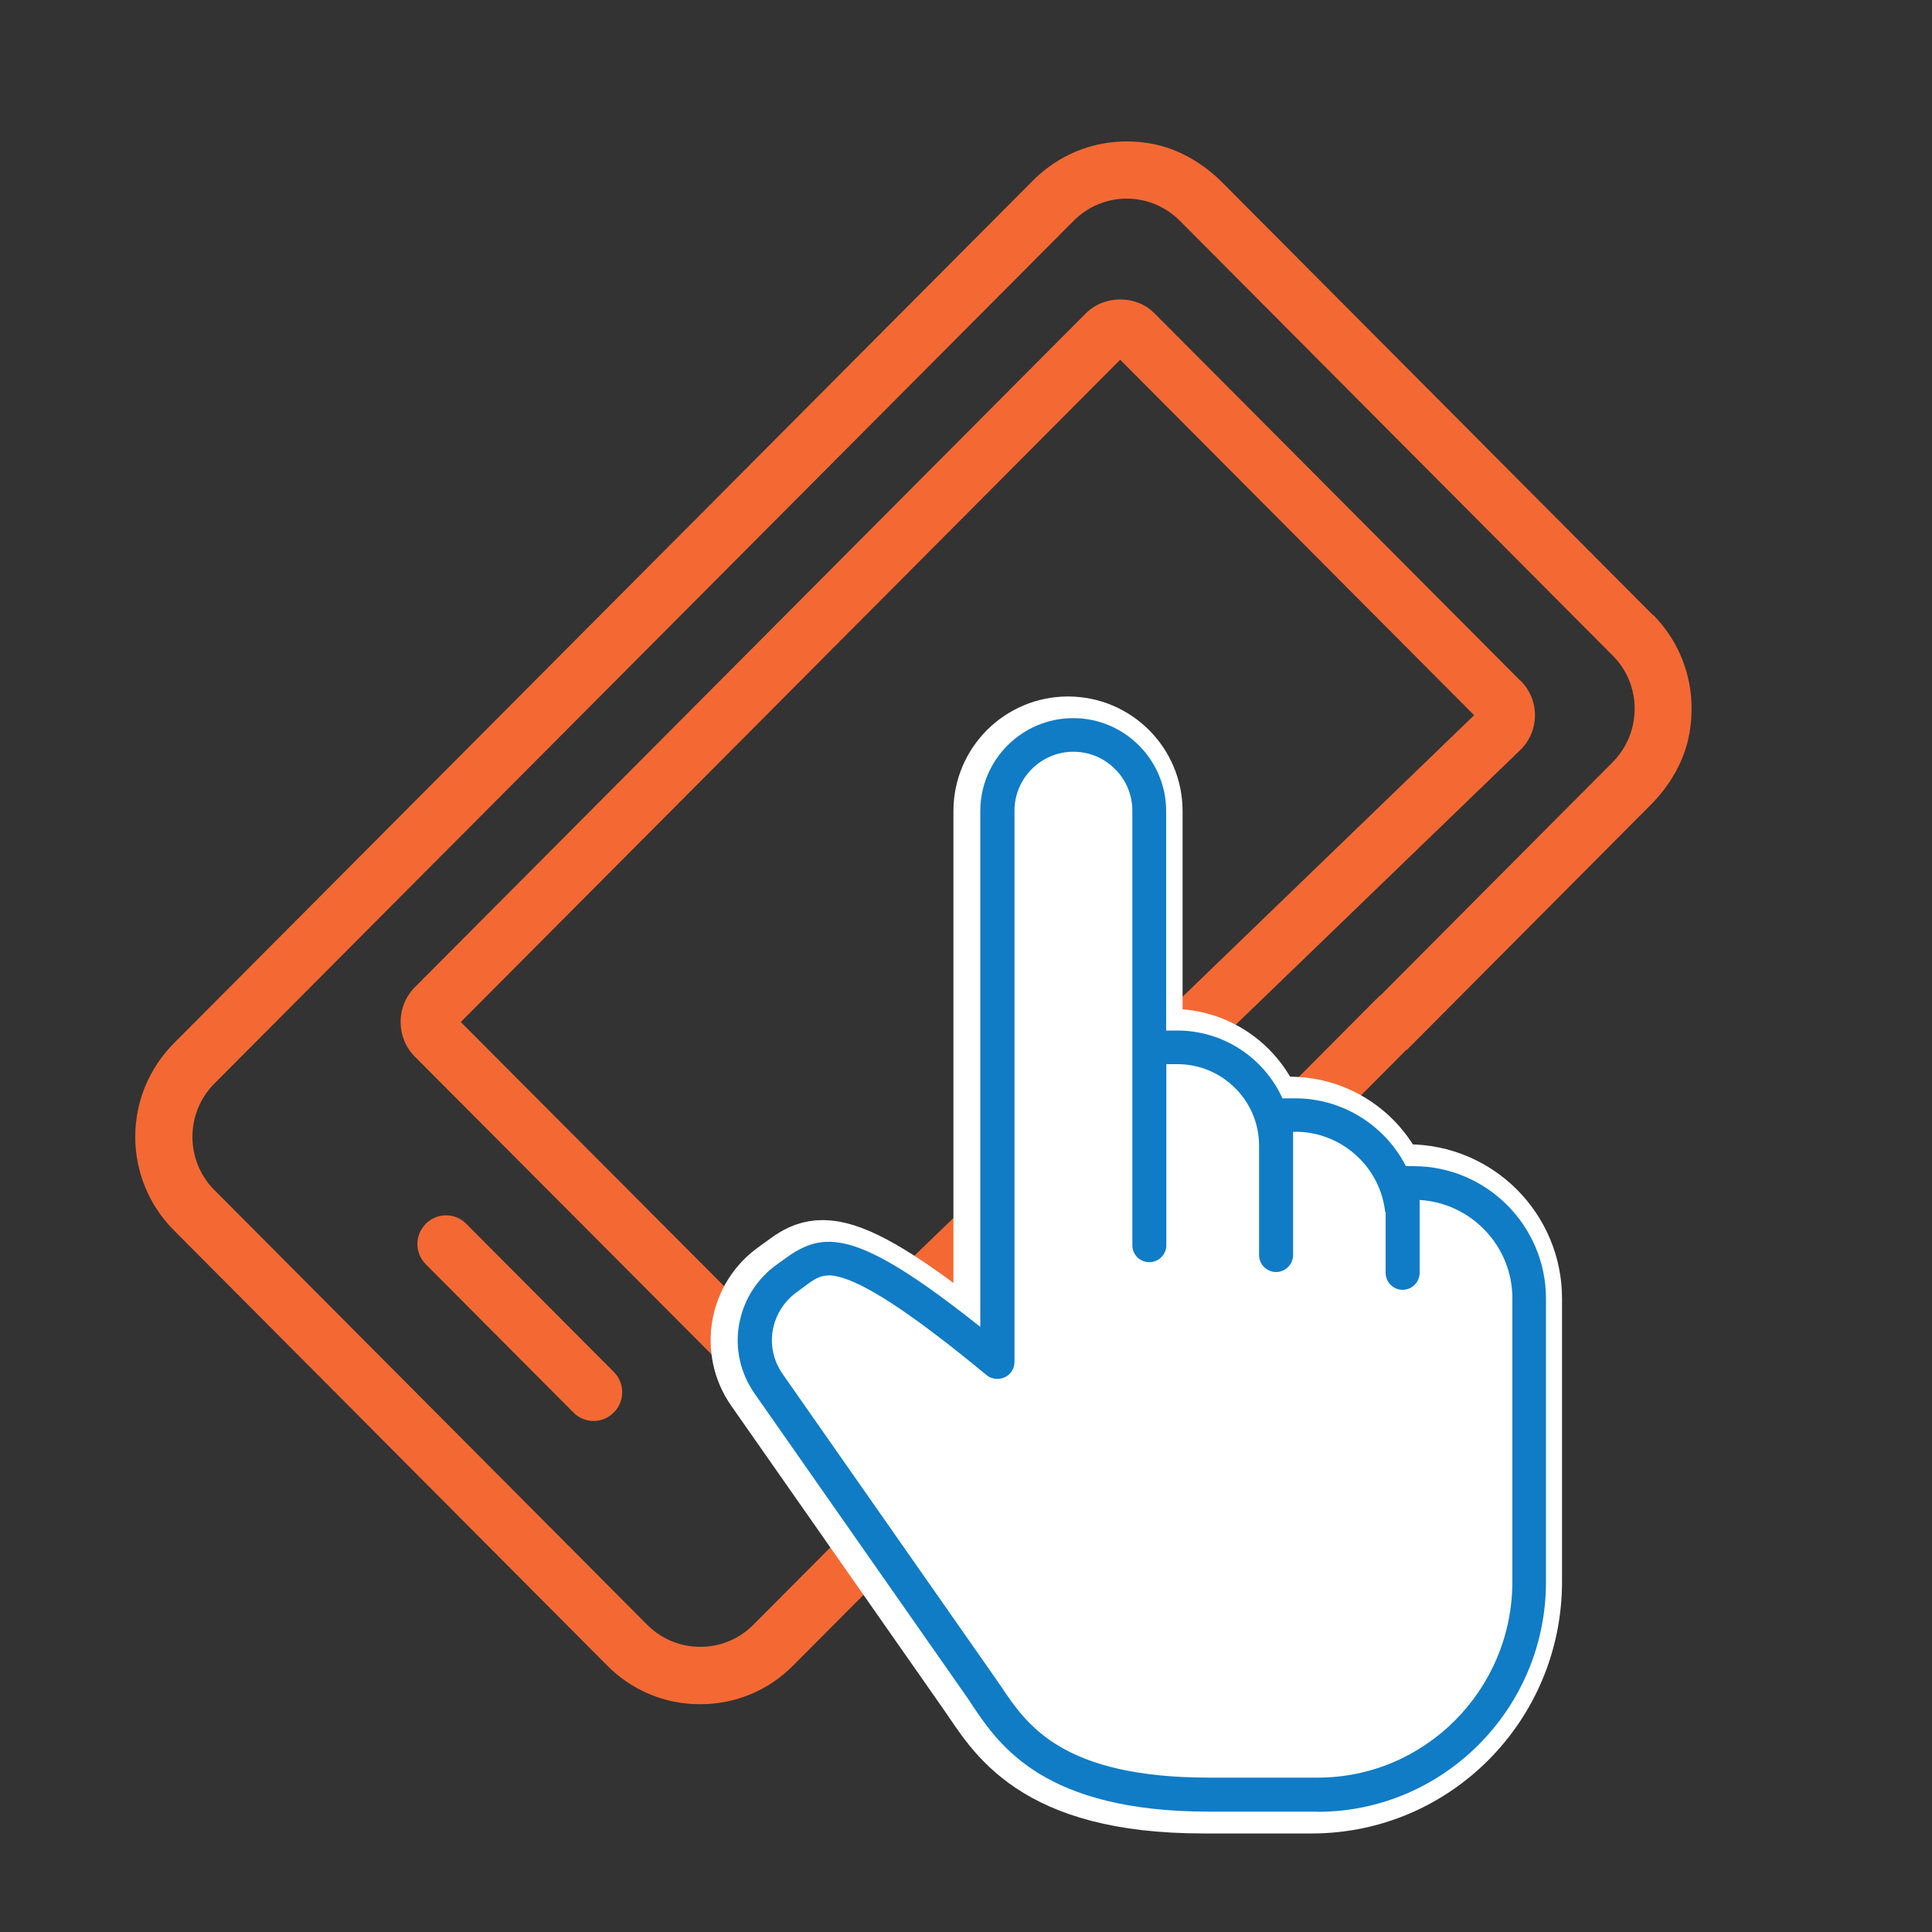
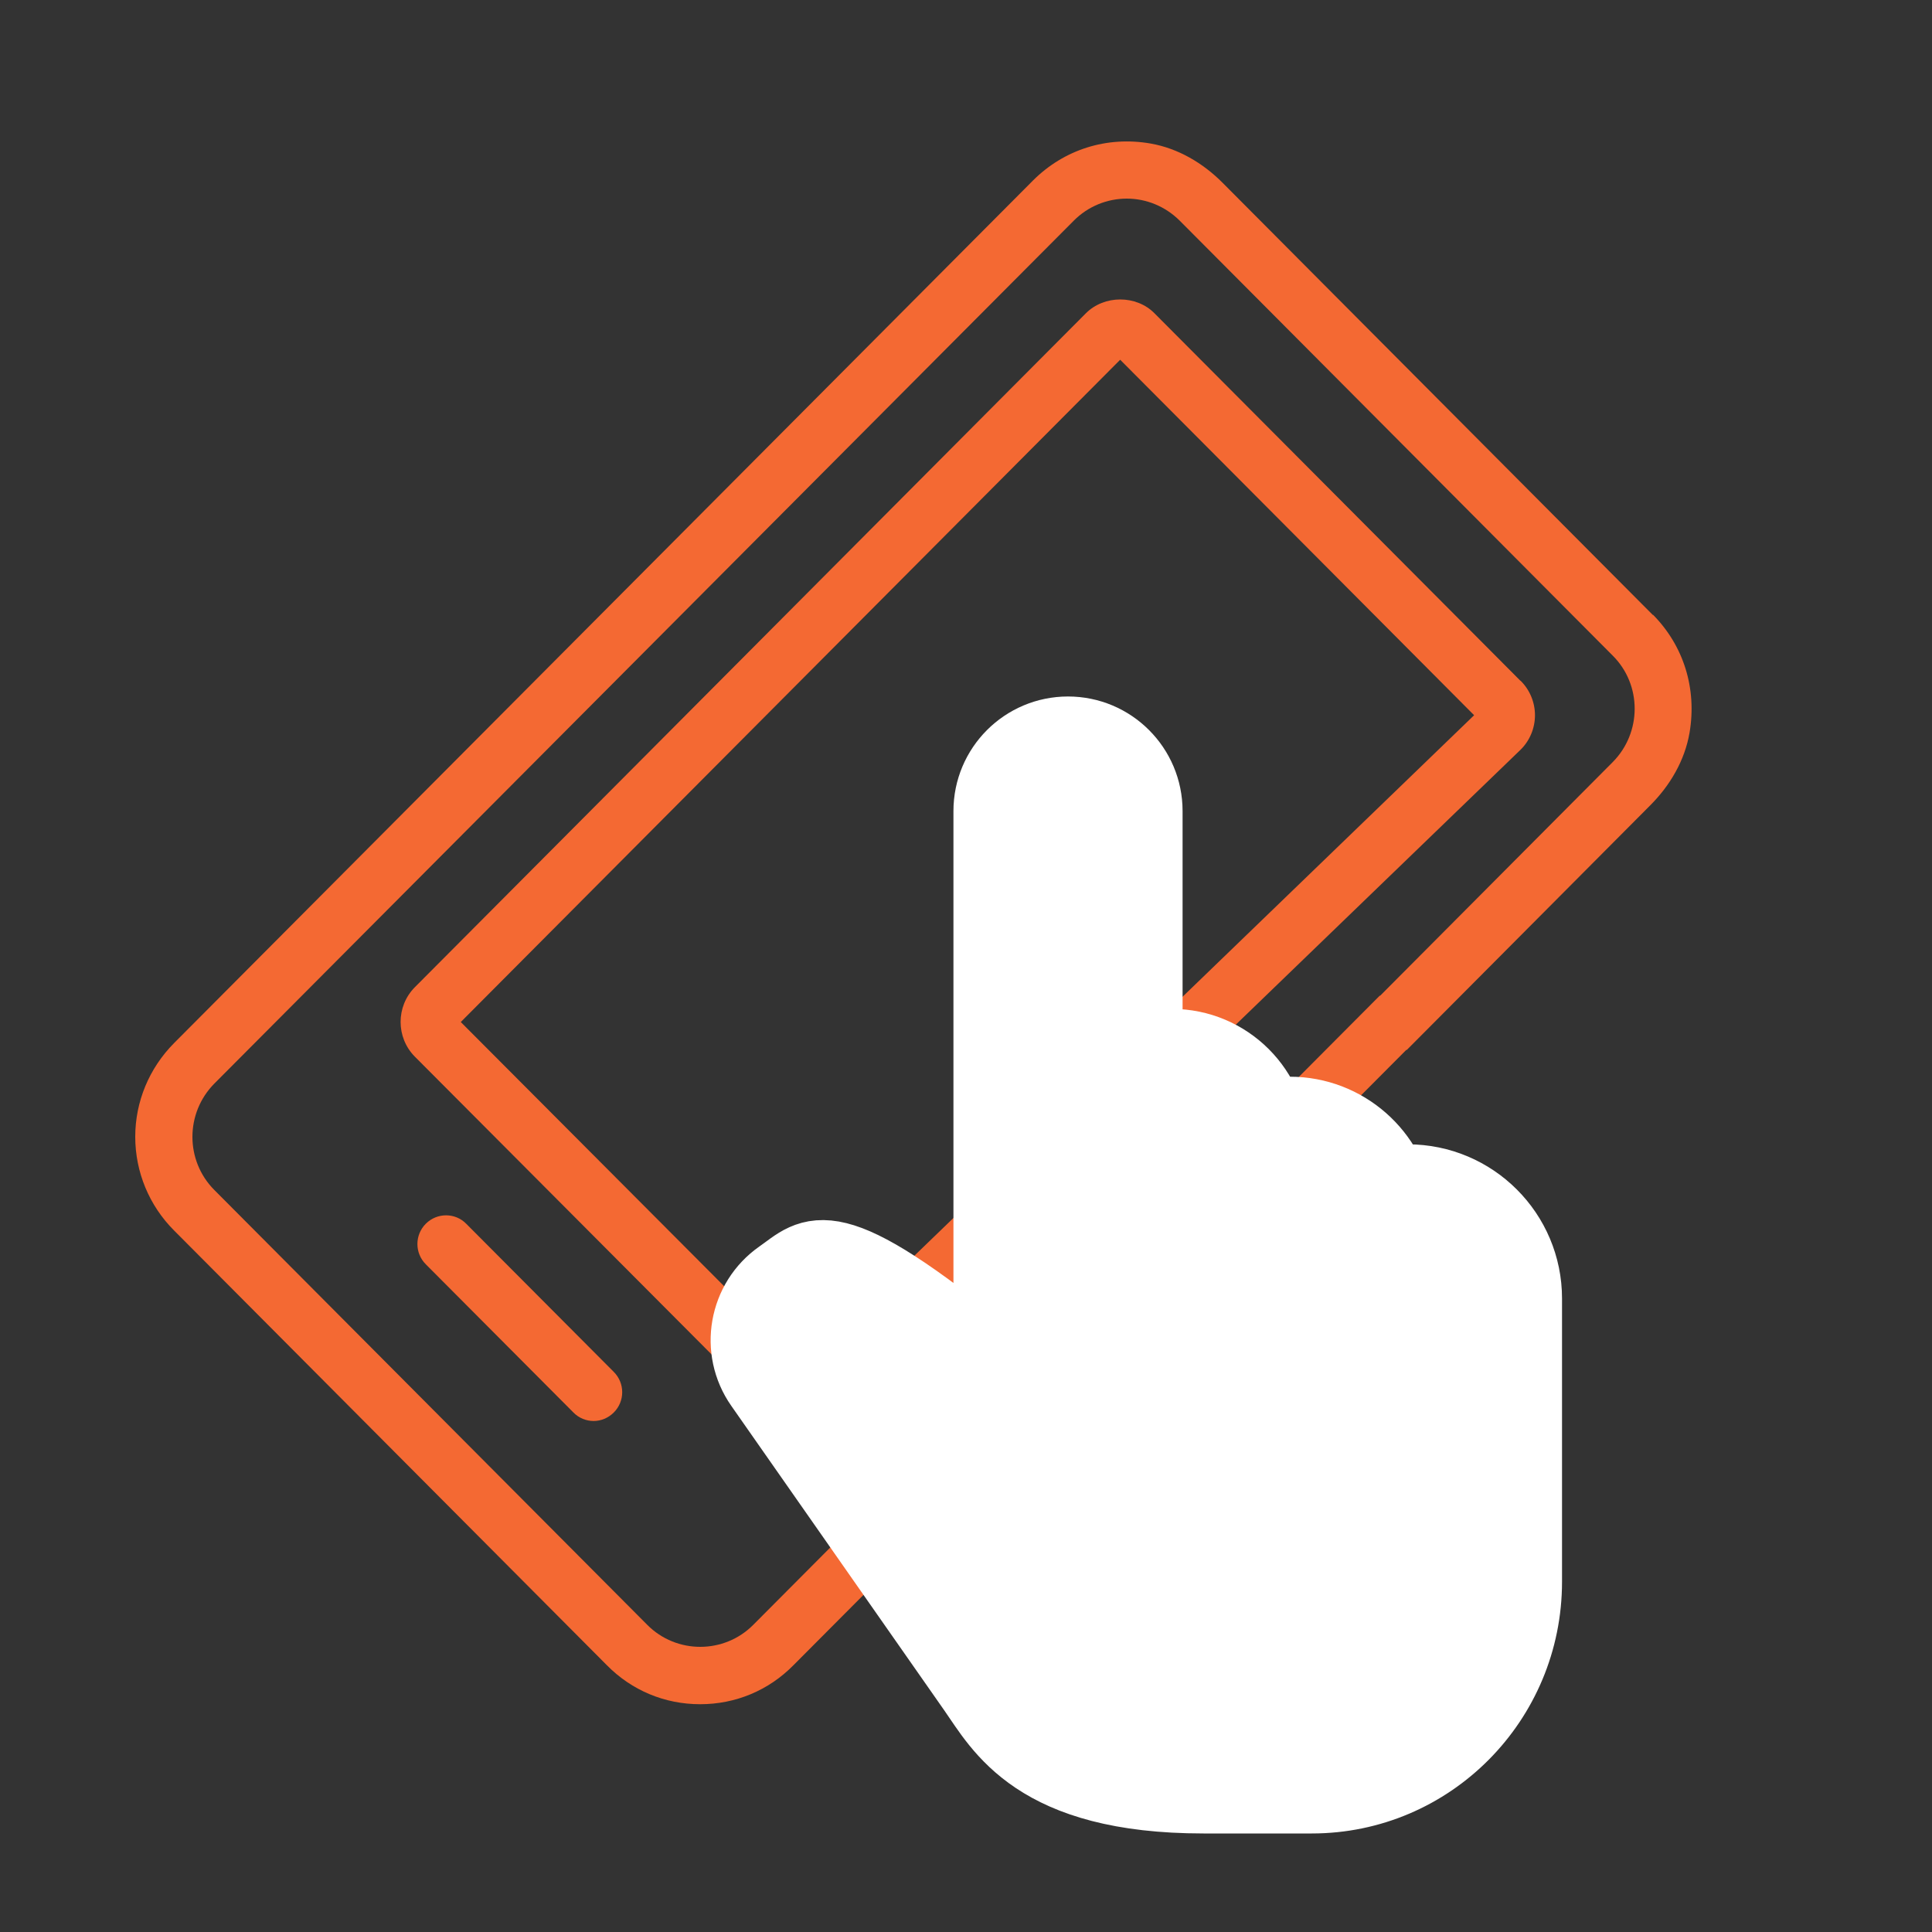
<svg xmlns="http://www.w3.org/2000/svg" id="Layer_1" data-name="Layer 1" viewBox="0 0 100 100">
  <rect x="0" y="0" width="100" height="100" fill="#333333" stroke="none" />
  <defs>
    <style>
      .cls-1 {
        fill: #107cc6;
      }

      .cls-2 {
        fill: none;
      }

      .cls-3 {
        clip-path: url(#clippath-1);
      }

      .cls-4 {
        fill: #fff;
        stroke: #fff;
        stroke-miterlimit: 10;
        stroke-width: 4px;
      }

      .cls-5 {
        fill: #f46933;
      }

      .cls-6 {
        fill: #f46933;
      }

      .cls-7 {
        clip-path: url(#clippath);
      }
    </style>
    <clipPath id="clippath">
      <rect class="cls-2" x="28.9" y="32.37" width="58.65" height="65.98" />
    </clipPath>
    <clipPath id="clippath-1">
      <rect class="cls-2" x="38.02" y="37.17" width="42" height="57" />
    </clipPath>
  </defs>
  <g>
    <path class="cls-5" d="M85.55,31.83l-22.26-22.36c-1.02-1.03-2.31-1.79-3.73-2.04-2.29-.4-4.49.32-6.08,1.9L9.01,53.99c-1.29,1.3-2.01,3.03-2.01,4.85s.72,3.56,2.01,4.85l22.4,22.5c1.29,1.31,3,2.02,4.83,2.02s3.54-.71,4.83-2.02l32.24-32.37-1.89-2.29-32.43,32.57c-1.51,1.52-3.98,1.52-5.49,0l-22.4-22.5c-1.52-1.52-1.52-3.99,0-5.52L55.57,11.43c.75-.76,1.75-1.15,2.75-1.15s1.99.39,2.75,1.15l22.4,22.5c1.52,1.51,1.52,3.99,0,5.52l-13.26,13.32c.95.38,1.83.91,2.6,1.58l12.6-12.66c1.03-1.03,1.79-2.32,2.04-3.76.39-2.3-.31-4.51-1.89-6.11Z" />
    <path class="cls-6" d="M30.72,73.55c-.37,0-.76-.15-1.04-.44l-7.64-7.67c-.58-.58-.58-1.52,0-2.1s1.52-.58,2.09,0l7.64,7.67c.58.58.58,1.52,0,2.1-.29.29-.67.44-1.04.44Z" />
    <path class="cls-6" d="M78.69,35.23l-18.93-19.01c-.94-.96-2.61-.96-3.56,0L21.47,51.1c-.98.99-.98,2.6,0,3.59l20.15,20.22c.41-.93.97-1.78,1.67-2.51l-19.44-19.5L57.98,18.62l18.32,18.4-36.91,35.64,2.85,1.35,36.46-35.2c.48-.47.75-1.12.75-1.79s-.27-1.32-.75-1.79Z" />
  </g>
  <g class="cls-7">
    <path class="cls-4" d="M72.87,61.24h-.57v4.66-3.36s-.04-.02-.05-.03c-.37-2.7-2.69-4.78-5.49-4.78h-1.01v7.24c0,.28,0-6.21,0-5.65,0-2.82-2.29-5.1-5.1-5.1h-1.44v10.25-22.49c0-2.17-1.76-3.93-3.93-3.93s-3.93,1.76-3.93,3.93v28.54c-8.55-7.04-9.19-5.55-10.89-4.37-1.78,1.24-2.21,3.7-.97,5.47l11.03,15.77c1.38,1.97,3.14,5.51,11.78,5.51h5.6c6.05,0,10.95-4.94,10.95-11.03v-14.66c0-3.3-2.68-5.98-5.98-5.98" />
  </g>
  <g class="cls-3">
-     <path class="cls-1" d="M42.88,66.02c-.48,0-.79.23-1.26.58-.12.09-.24.18-.36.27-.67.47-1.11,1.17-1.26,1.97-.14.8.04,1.61.51,2.28l11.03,15.77c.09.14.19.28.29.42,1.33,1.99,3.17,4.7,10.77,4.7h5.6c5.56,0,10.08-4.55,10.08-10.15v-14.66c0-2.71-2.13-4.93-4.8-5.09v3.77c0,.48-.39.88-.88.88s-.88-.4-.88-.88v-3.09c-.02-.06-.04-.11-.04-.18-.31-2.29-2.3-4.03-4.62-4.03h-.13v6.38c0,.48-.4.88-.88.88s-.88-.39-.88-.88v-5.66c0-2.33-1.9-4.22-4.23-4.22h-.57v9.37c0,.48-.39.88-.88.88s-.88-.39-.88-.88v-22.49c0-1.68-1.37-3.05-3.05-3.05s-3.05,1.37-3.05,3.05v28.54c0,.34-.2.65-.51.79s-.67.1-.93-.11c-3.52-2.91-5.94-4.55-7.4-5.02-.32-.1-.57-.15-.79-.15ZM68.18,93.77h-5.6c-8.54,0-10.85-3.43-12.23-5.47-.09-.14-.18-.28-.27-.41l-11.03-15.77c-.73-1.05-1.02-2.33-.79-3.59s.93-2.36,1.98-3.1c.11-.08.22-.16.32-.23,2.04-1.52,3.71-1.67,10.18,3.48v-26.7c0-2.65,2.16-4.81,4.81-4.81s4.81,2.16,4.81,4.81v11.36h.57c2.42,0,4.51,1.44,5.45,3.51h.67c2.46,0,4.65,1.42,5.72,3.51h.39c3.78,0,6.86,3.08,6.86,6.86v14.66c0,6.56-5.31,11.9-11.83,11.9" />
-   </g>
+     </g>
</svg>